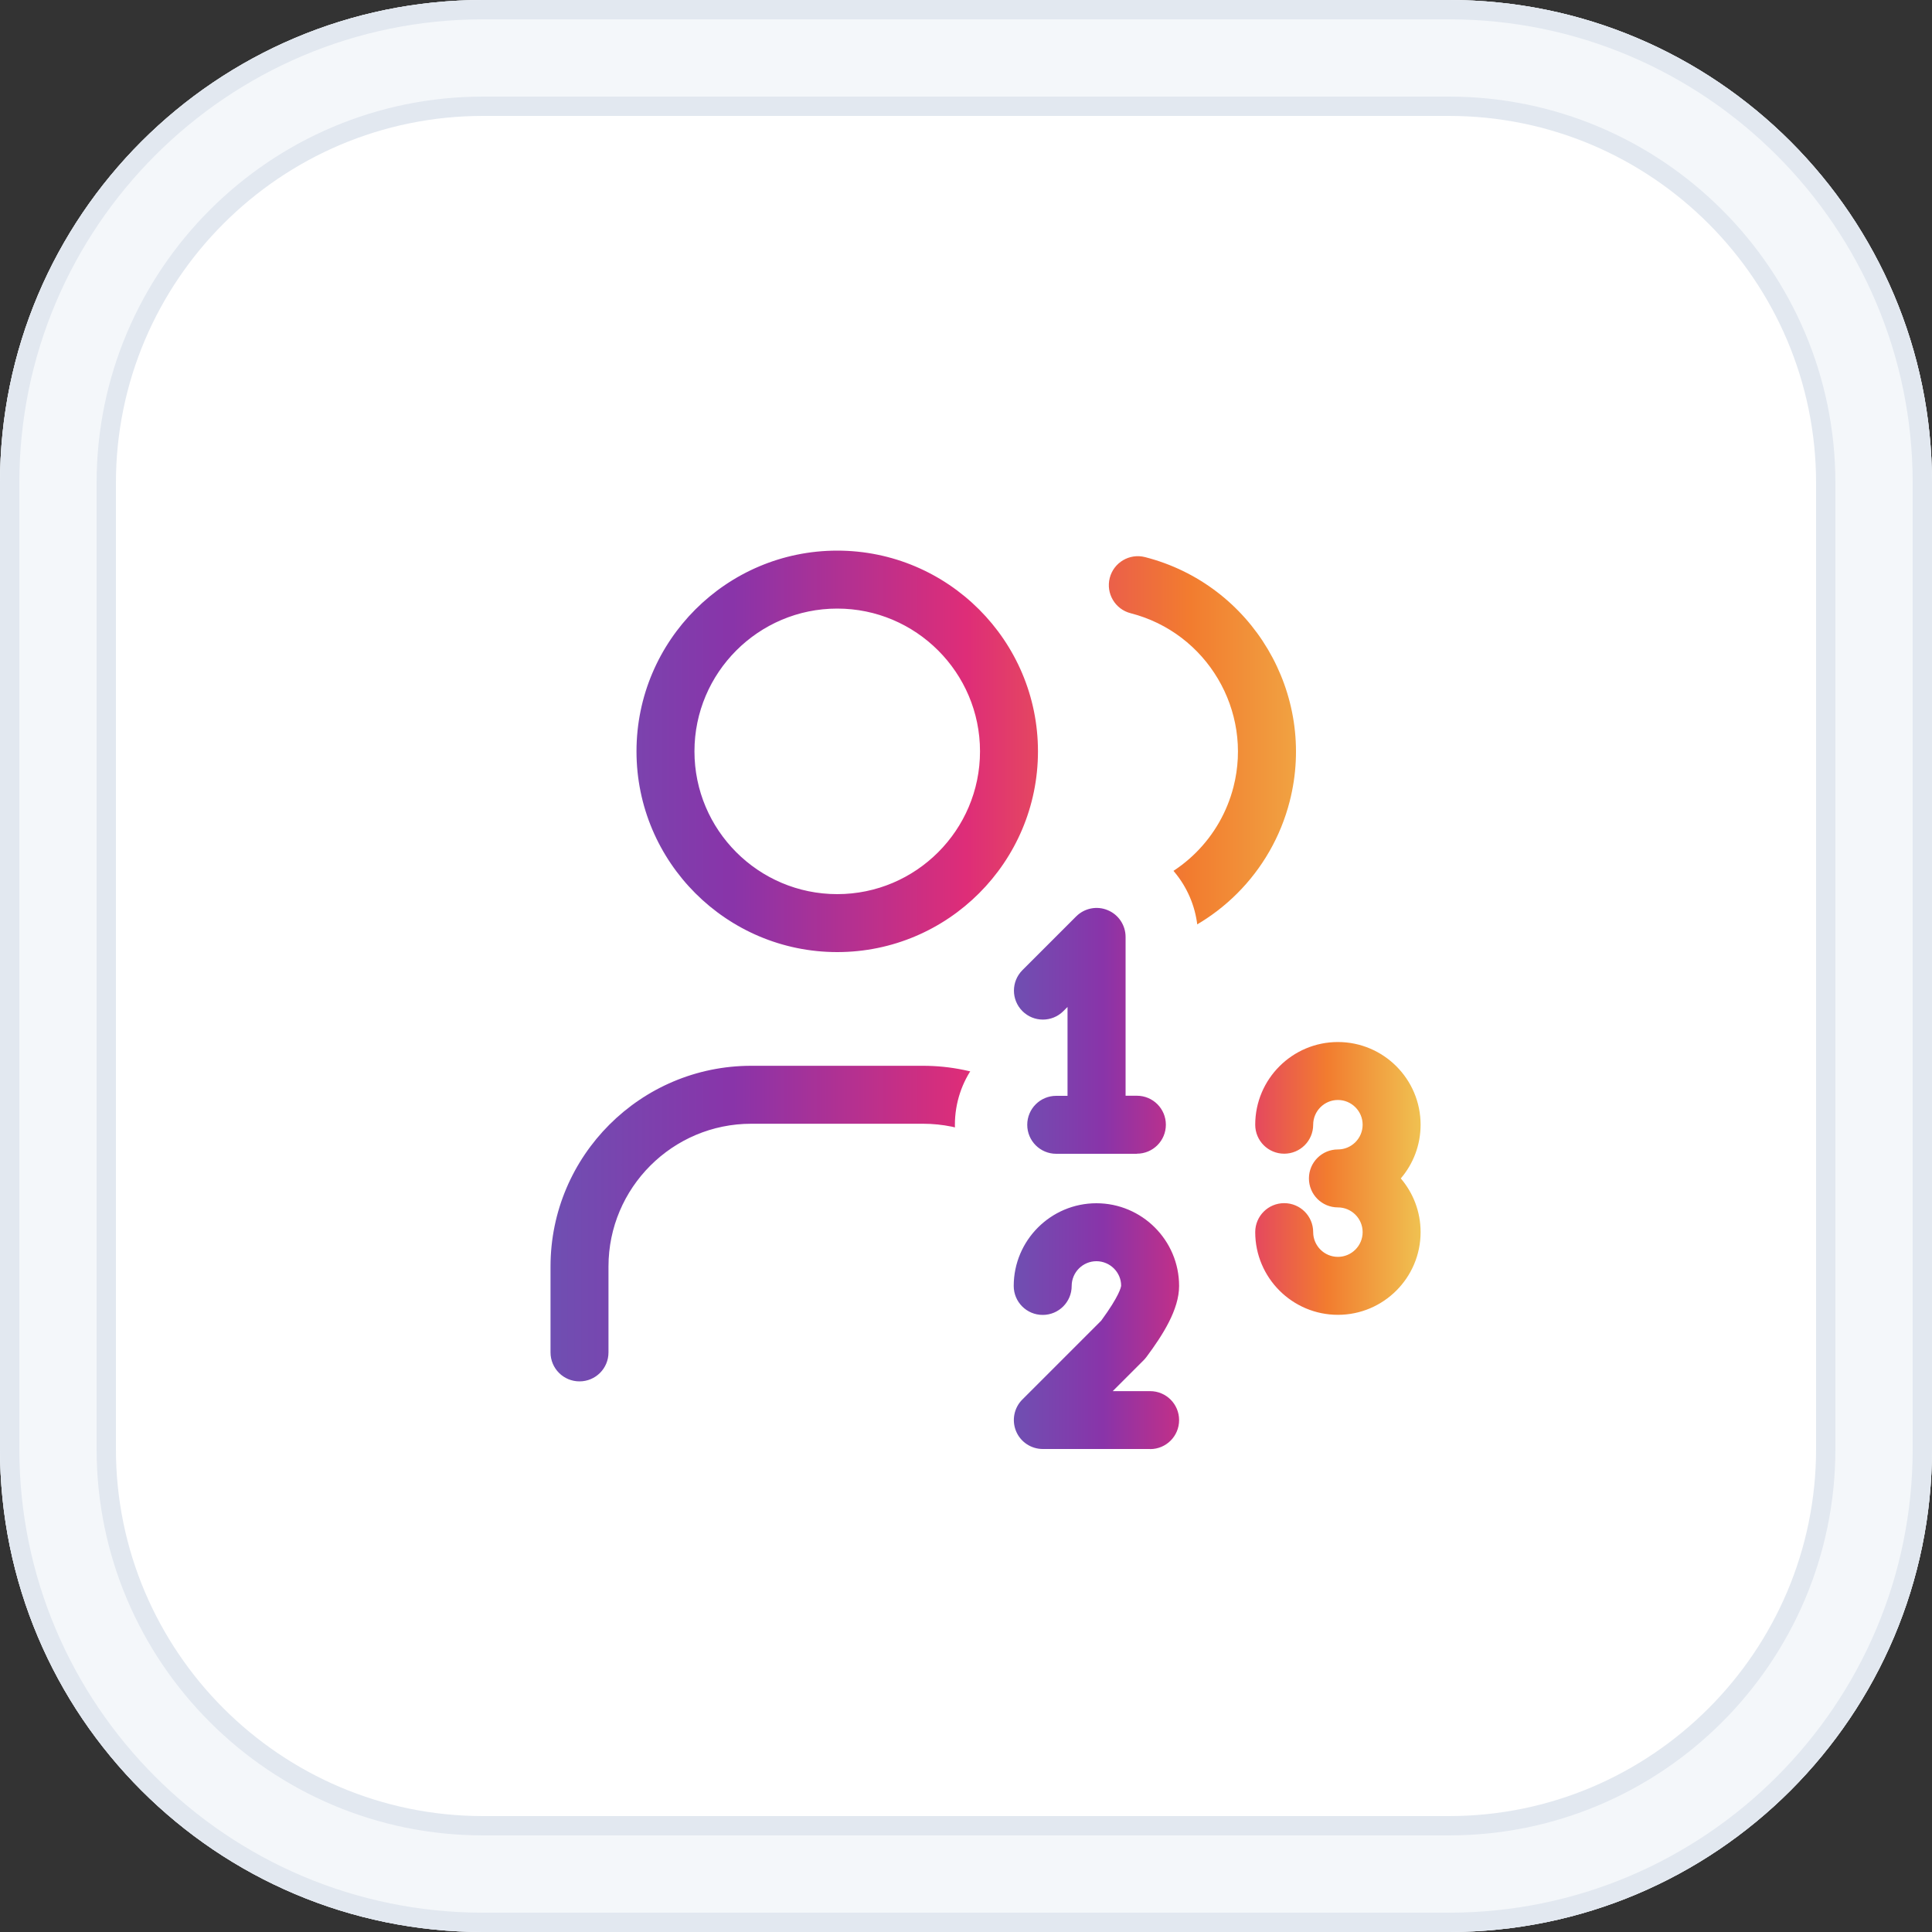
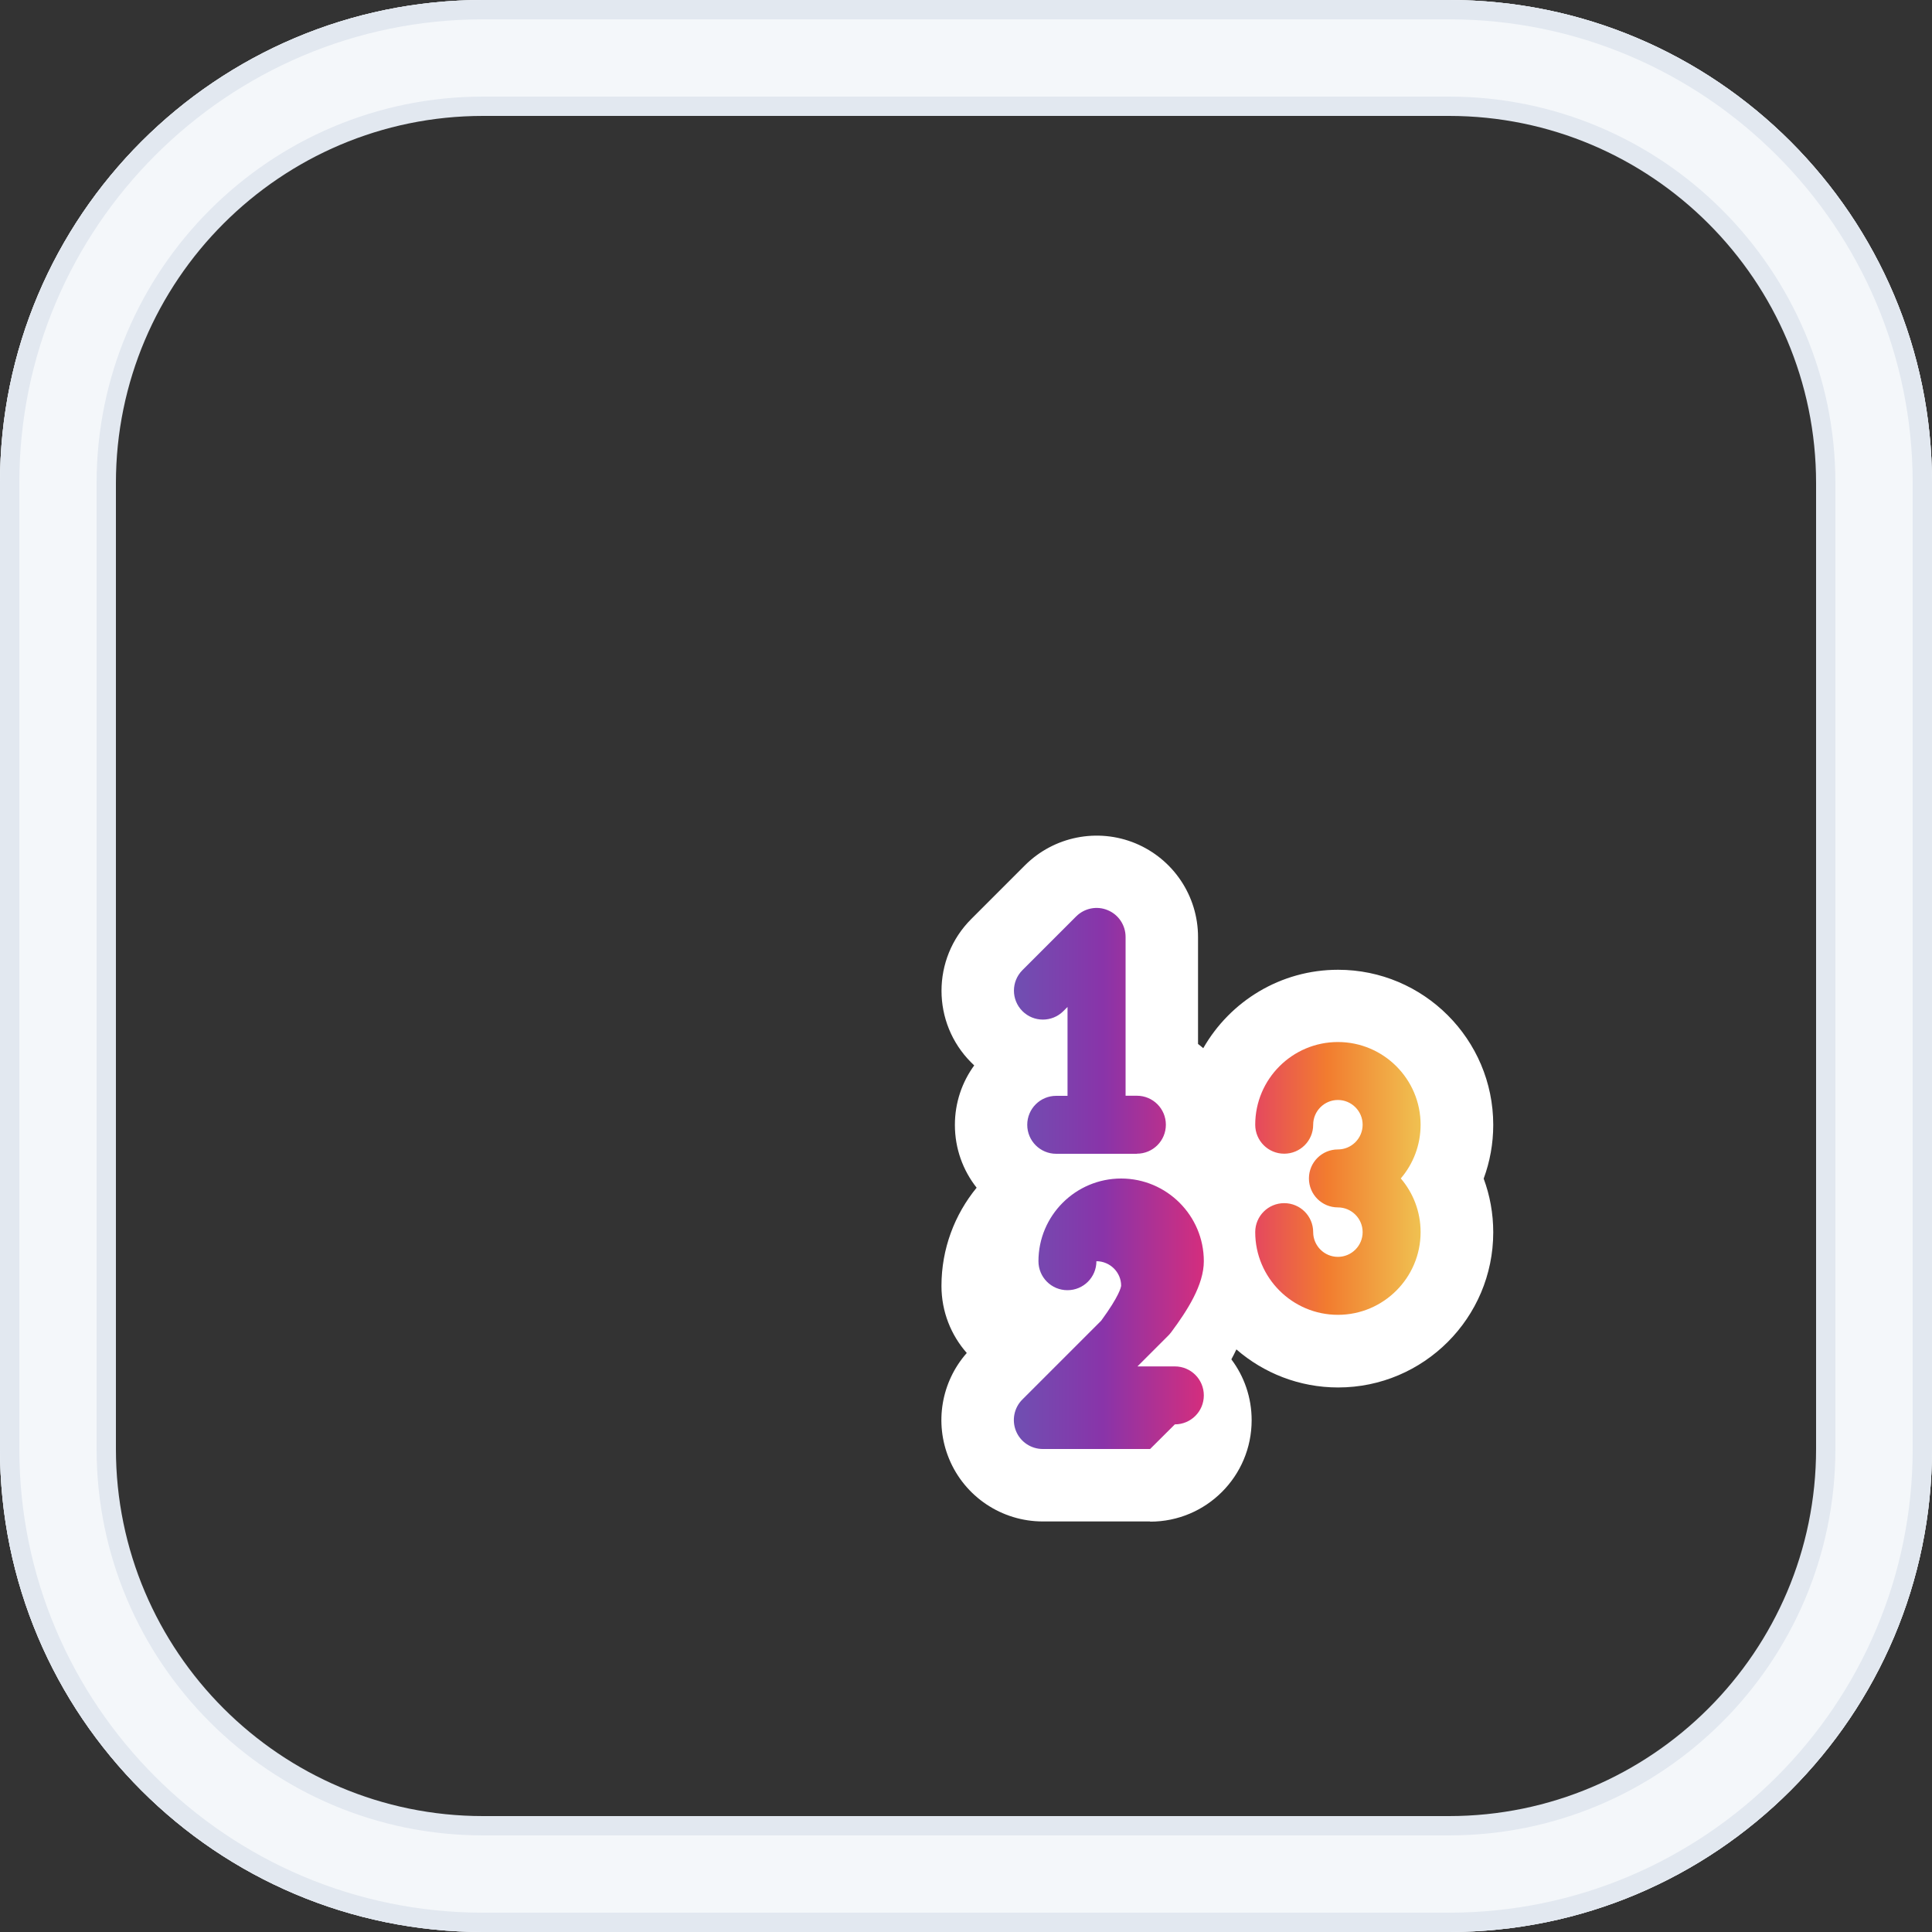
<svg xmlns="http://www.w3.org/2000/svg" xmlns:xlink="http://www.w3.org/1999/xlink" id="Layer_1" viewBox="0 0 200 200">
  <rect x="0" y="0" width="200" height="200" fill="#333333" stroke="none" />
  <defs>
    <style>      .cls-1 {        fill: url(#linear-gradient-2);      }      .cls-2 {        fill: #e2e8f0;      }      .cls-3 {        fill: #fff;      }      .cls-4 {        fill: url(#linear-gradient);      }      .cls-5 {        fill: #f4f7fa;      }    </style>
    <linearGradient id="linear-gradient" x1="57" y1="100" x2="143" y2="100" gradientUnits="userSpaceOnUse">
      <stop offset="0" stop-color="#6f4fb2" />
      <stop offset=".22" stop-color="#8934a9" />
      <stop offset=".5" stop-color="#de2d78" />
      <stop offset=".77" stop-color="#f27c2f" />
      <stop offset="1" stop-color="#f0c151" />
    </linearGradient>
    <linearGradient id="linear-gradient-2" x1="104.94" y1="122" x2="147.06" y2="122" xlink:href="#linear-gradient" />
  </defs>
  <g>
-     <rect class="cls-3" x="6" y="6" width="188" height="188" rx="44" ry="44" />
    <path class="cls-2" d="M150,12c20.95,0,38,17.05,38,38v100c0,20.95-17.05,38-38,38H50c-20.95,0-38-17.05-38-38V50c0-20.95,17.05-38,38-38h100M150,0H50C22.39,0,0,22.39,0,50v100c0,27.61,22.39,50,50,50h100c27.61,0,50-22.39,50-50V50c0-27.61-22.39-50-50-50h0Z" />
    <path class="cls-5" d="M150,10c22.06,0,40,17.94,40,40v100c0,22.06-17.94,40-40,40H50c-22.06,0-40-17.94-40-40V50c0-22.06,17.94-40,40-40h100M150,0H50C22.39,0,0,22.39,0,50v100c0,27.61,22.39,50,50,50h100c27.61,0,50-22.39,50-50V50c0-27.61-22.39-50-50-50h0Z" />
    <path class="cls-2" d="M150,2c26.47,0,48,21.53,48,48v100c0,26.47-21.53,48-48,48H50c-26.47,0-48-21.53-48-48V50C2,23.53,23.53,2,50,2h100M150,0H50C22.39,0,0,22.39,0,50v100c0,27.61,22.39,50,50,50h100c27.61,0,50-22.39,50-50V50c0-27.61-22.39-50-50-50h0Z" />
  </g>
-   <path class="cls-4" d="M140,143c-1.66,0-3-1.34-3-3v-8.89c-.04-6.68-4.6-12.53-11.08-14.21-1.6-.41-2.57-2.05-2.16-3.65.42-1.6,2.05-2.57,3.66-2.15,9.12,2.35,15.53,10.58,15.58,20v8.91c0,1.66-1.34,3-3,3ZM113.33,143c-1.66,0-3-1.34-3-3v-8.89c0-8.15-6.63-14.78-14.78-14.78h-17.78c-8.15,0-14.78,6.63-14.78,14.78v8.89c0,1.66-1.34,3-3,3s-3-1.34-3-3v-8.89c0-11.46,9.32-20.78,20.78-20.78h17.78c11.46,0,20.78,9.32,20.78,20.78v8.89c0,1.66-1.34,3-3,3ZM86.67,98.56c-11.46,0-20.78-9.32-20.78-20.78s9.32-20.78,20.78-20.78,20.78,9.32,20.78,20.78-9.32,20.78-20.78,20.78ZM86.67,63c-8.15,0-14.78,6.63-14.78,14.78s6.63,14.78,14.78,14.78,14.78-6.63,14.78-14.78-6.63-14.78-14.78-14.78ZM117.78,98.02c-1.34,0-2.56-.9-2.9-2.26-.41-1.61.56-3.24,2.16-3.65,5.23-1.34,9.31-5.42,10.65-10.65,2.02-7.89-2.76-15.96-10.65-17.98-1.6-.41-2.57-2.04-2.16-3.65.41-1.6,2.04-2.57,3.65-2.16,11.1,2.84,17.82,14.18,14.98,25.28-1.88,7.35-7.62,13.09-14.98,14.97-.25.06-.5.09-.75.09Z" />
  <g>
    <path class="cls-3" d="M119.06,157.5h-11.11c-4.25,0-8.08-2.56-9.7-6.48-1.54-3.72-.81-7.97,1.83-10.96-1.63-1.85-2.62-4.28-2.62-6.94,0-3.86,1.37-7.4,3.64-10.17-1.41-1.79-2.25-4.04-2.25-6.5,0-2.3.74-4.43,2-6.16-.11-.1-.21-.2-.31-.3-4.1-4.1-4.1-10.75,0-14.85l5.56-5.56c3-3,7.52-3.9,11.44-2.28,3.92,1.63,6.48,5.45,6.48,9.7v11.07c.19.14.37.29.54.44,2.77-4.85,7.99-8.12,13.96-8.12,8.85,0,16.06,7.2,16.06,16.06,0,1.95-.35,3.82-.99,5.56.64,1.73.99,3.6.99,5.56,0,8.85-7.2,16.06-16.06,16.06-4.02,0-7.71-1.49-10.53-3.94-.16.35-.34.69-.52,1.03,1.32,1.75,2.1,3.94,2.1,6.3,0,5.8-4.7,10.5-10.5,10.5ZM118.44,133.11h0s0,0,0,0ZM108.98,130.7h0Z" />
-     <path class="cls-1" d="M119.06,150h-11.11c-1.21,0-2.31-.73-2.77-1.85-.46-1.12-.21-2.41.65-3.27l8.17-8.17c1.88-2.57,2.05-3.47,2.06-3.62,0-1.38-1.15-2.53-2.56-2.53s-2.56,1.15-2.56,2.56c0,1.66-1.34,3-3,3s-3-1.34-3-3c0-4.72,3.84-8.56,8.56-8.56s8.56,3.84,8.56,8.56c0,2.45-1.7,5.09-3.37,7.34-.09.12-.19.23-.29.34l-3.21,3.21h3.87c1.66,0,3,1.34,3,3s-1.34,3-3,3ZM138.5,136.11c-4.72,0-8.56-3.84-8.56-8.56,0-1.66,1.34-3,3-3s3,1.34,3,3c0,1.41,1.15,2.56,2.56,2.56s2.56-1.15,2.56-2.56-1.15-2.56-2.56-2.56c-1.66,0-3-1.34-3-3s1.34-3,3-3c1.41,0,2.56-1.15,2.56-2.56s-1.15-2.56-2.56-2.56-2.56,1.15-2.56,2.56c0,1.66-1.34,3-3,3s-3-1.34-3-3c0-4.72,3.84-8.56,8.56-8.56s8.56,3.84,8.56,8.56c0,2.12-.77,4.06-2.05,5.56,1.28,1.5,2.05,3.44,2.05,5.56,0,4.72-3.84,8.56-8.56,8.56ZM117.67,119.44h-8.33c-1.66,0-3-1.34-3-3s1.34-3,3-3h1.17v-9.2l-.43.43c-1.17,1.17-3.07,1.17-4.24,0-1.17-1.17-1.17-3.07,0-4.24l5.56-5.56c.86-.86,2.15-1.12,3.27-.65,1.12.46,1.85,1.56,1.85,2.77v16.44h1.17c1.66,0,3,1.34,3,3s-1.34,3-3,3Z" />
+     <path class="cls-1" d="M119.06,150h-11.11c-1.21,0-2.31-.73-2.77-1.85-.46-1.12-.21-2.41.65-3.27l8.17-8.17c1.88-2.57,2.05-3.47,2.06-3.62,0-1.38-1.15-2.53-2.56-2.53c0,1.66-1.34,3-3,3s-3-1.34-3-3c0-4.72,3.84-8.56,8.56-8.56s8.56,3.84,8.56,8.56c0,2.45-1.7,5.09-3.37,7.34-.09.12-.19.23-.29.34l-3.21,3.21h3.87c1.66,0,3,1.34,3,3s-1.34,3-3,3ZM138.5,136.11c-4.72,0-8.56-3.84-8.56-8.56,0-1.66,1.34-3,3-3s3,1.34,3,3c0,1.41,1.15,2.56,2.56,2.56s2.56-1.15,2.56-2.56-1.15-2.56-2.56-2.56c-1.66,0-3-1.34-3-3s1.34-3,3-3c1.41,0,2.56-1.15,2.56-2.56s-1.15-2.56-2.56-2.56-2.56,1.15-2.56,2.56c0,1.66-1.34,3-3,3s-3-1.34-3-3c0-4.72,3.84-8.56,8.56-8.56s8.56,3.84,8.56,8.56c0,2.12-.77,4.06-2.05,5.56,1.28,1.5,2.05,3.44,2.05,5.56,0,4.72-3.84,8.56-8.56,8.56ZM117.67,119.44h-8.33c-1.66,0-3-1.34-3-3s1.34-3,3-3h1.17v-9.2l-.43.43c-1.17,1.17-3.07,1.17-4.24,0-1.17-1.17-1.17-3.07,0-4.24l5.56-5.56c.86-.86,2.15-1.12,3.27-.65,1.12.46,1.85,1.56,1.85,2.77v16.44h1.17c1.66,0,3,1.34,3,3s-1.34,3-3,3Z" />
  </g>
</svg>